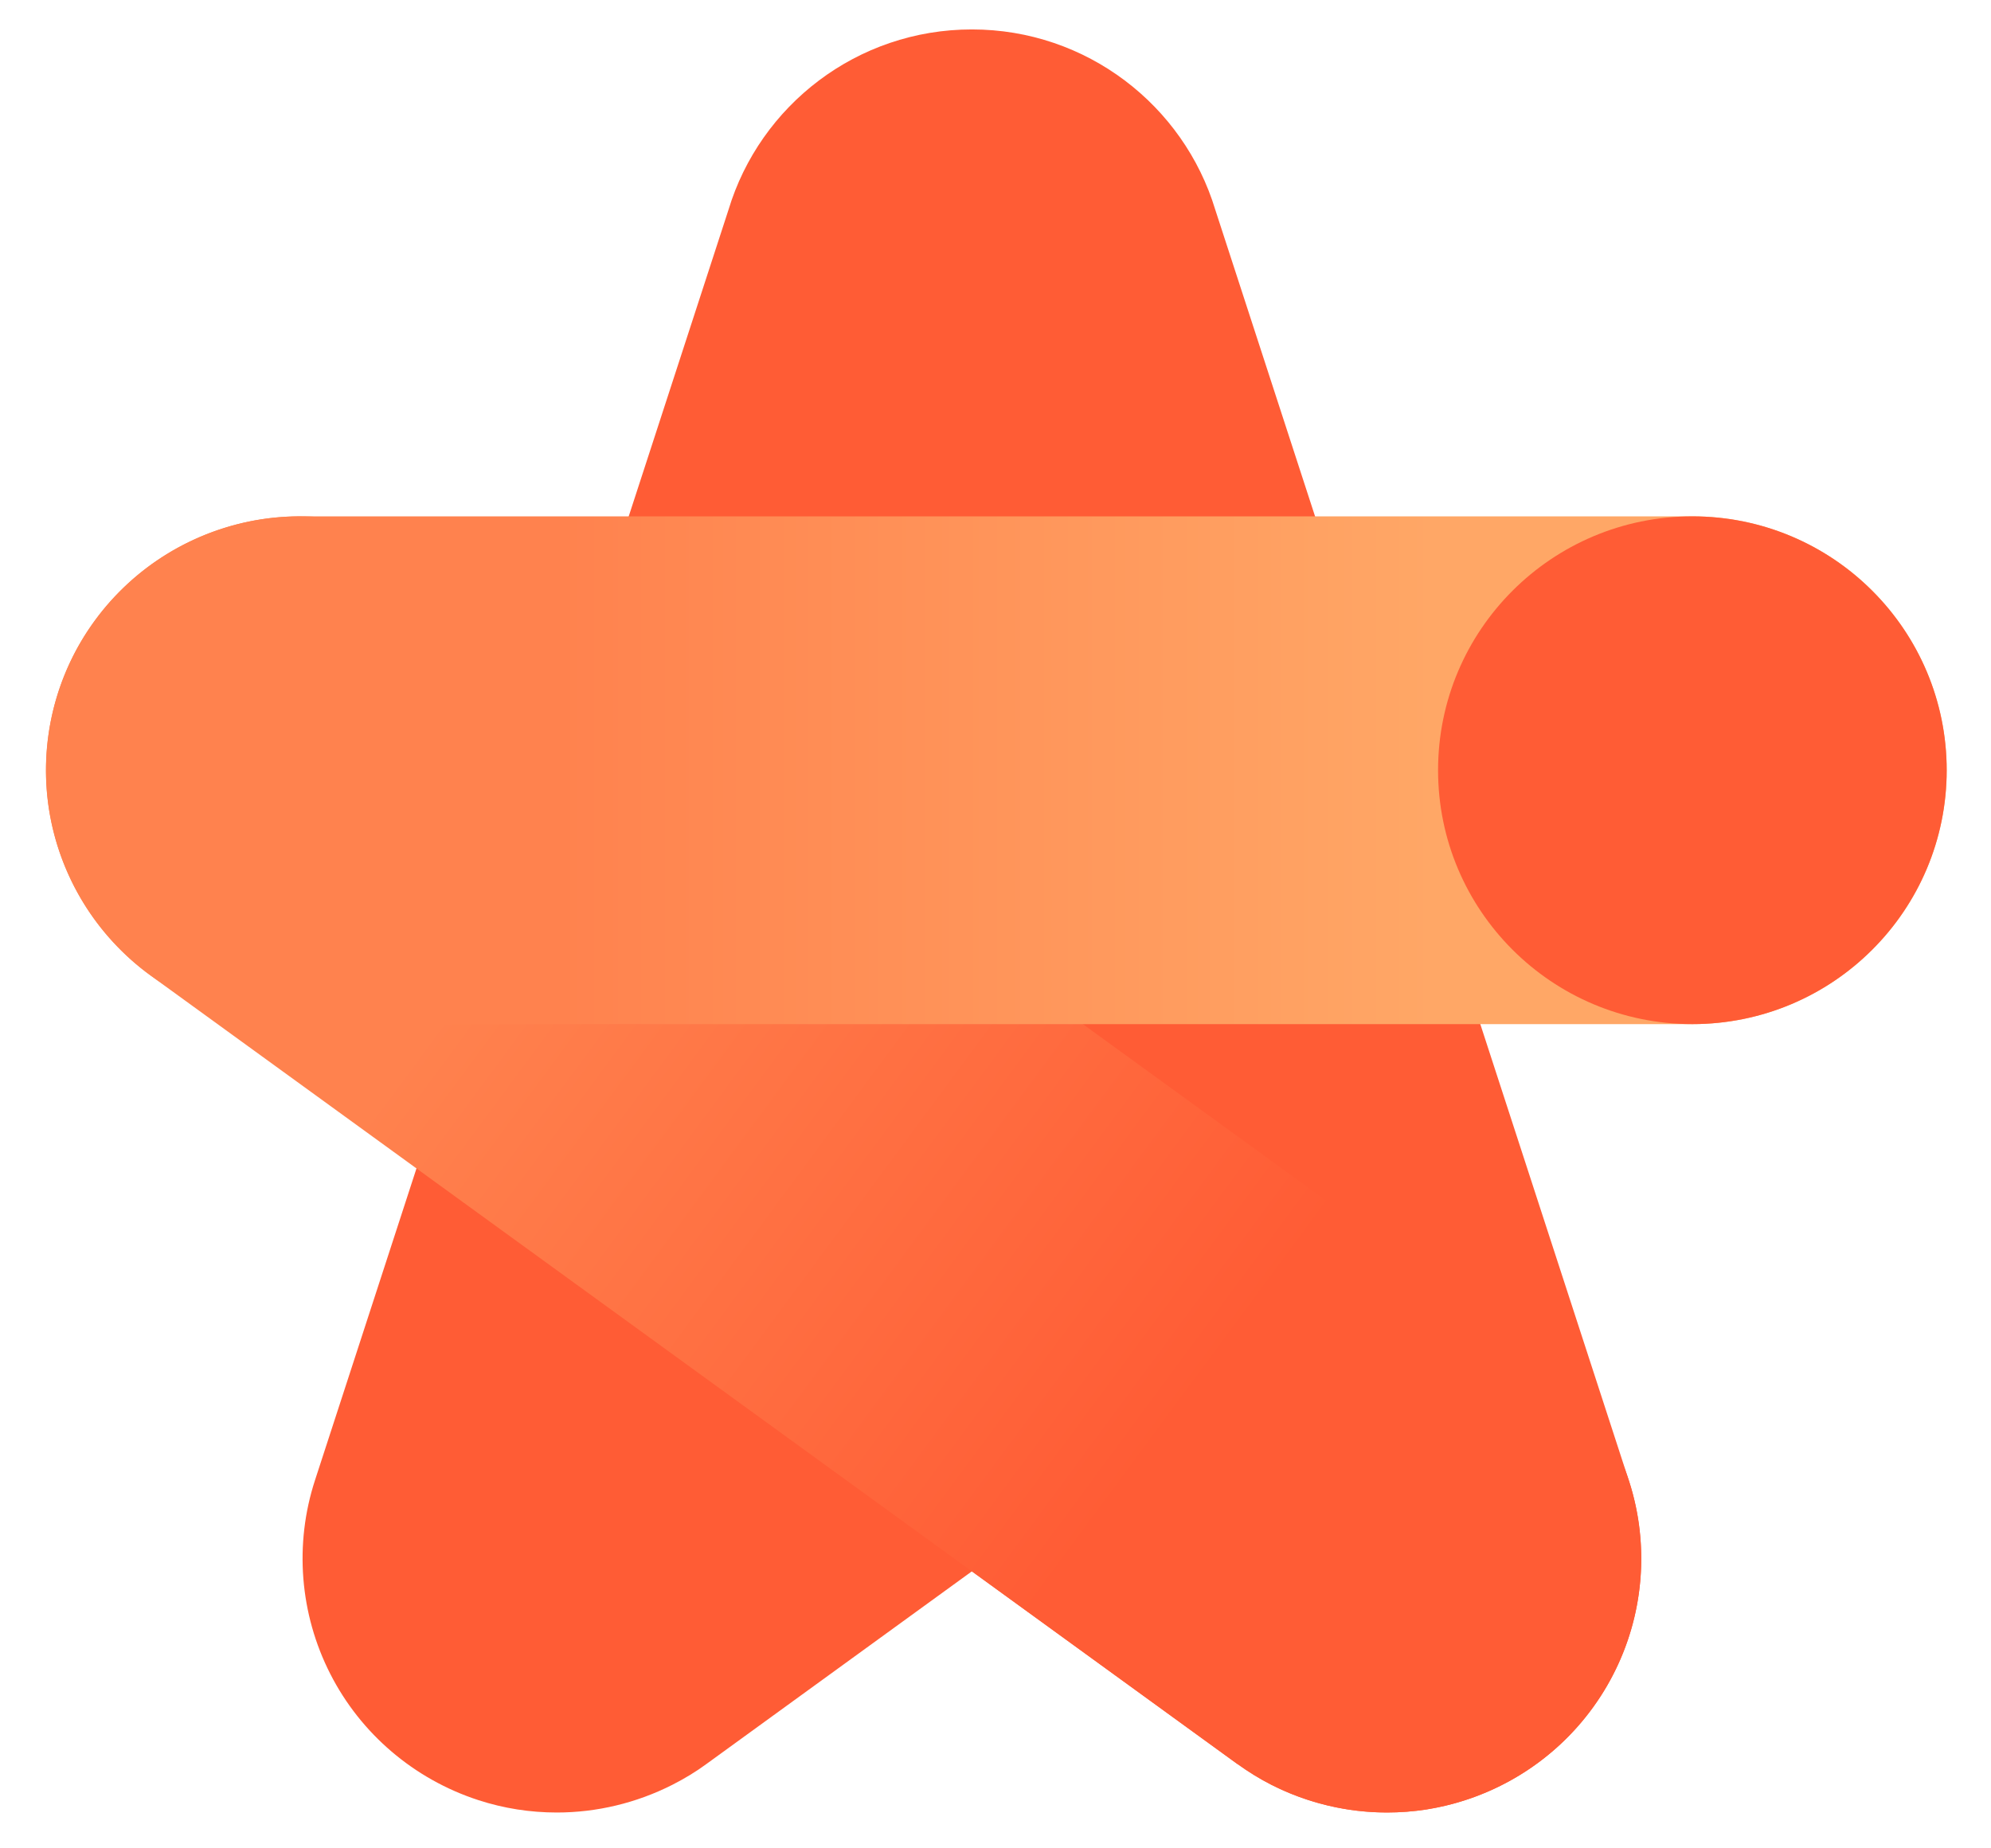
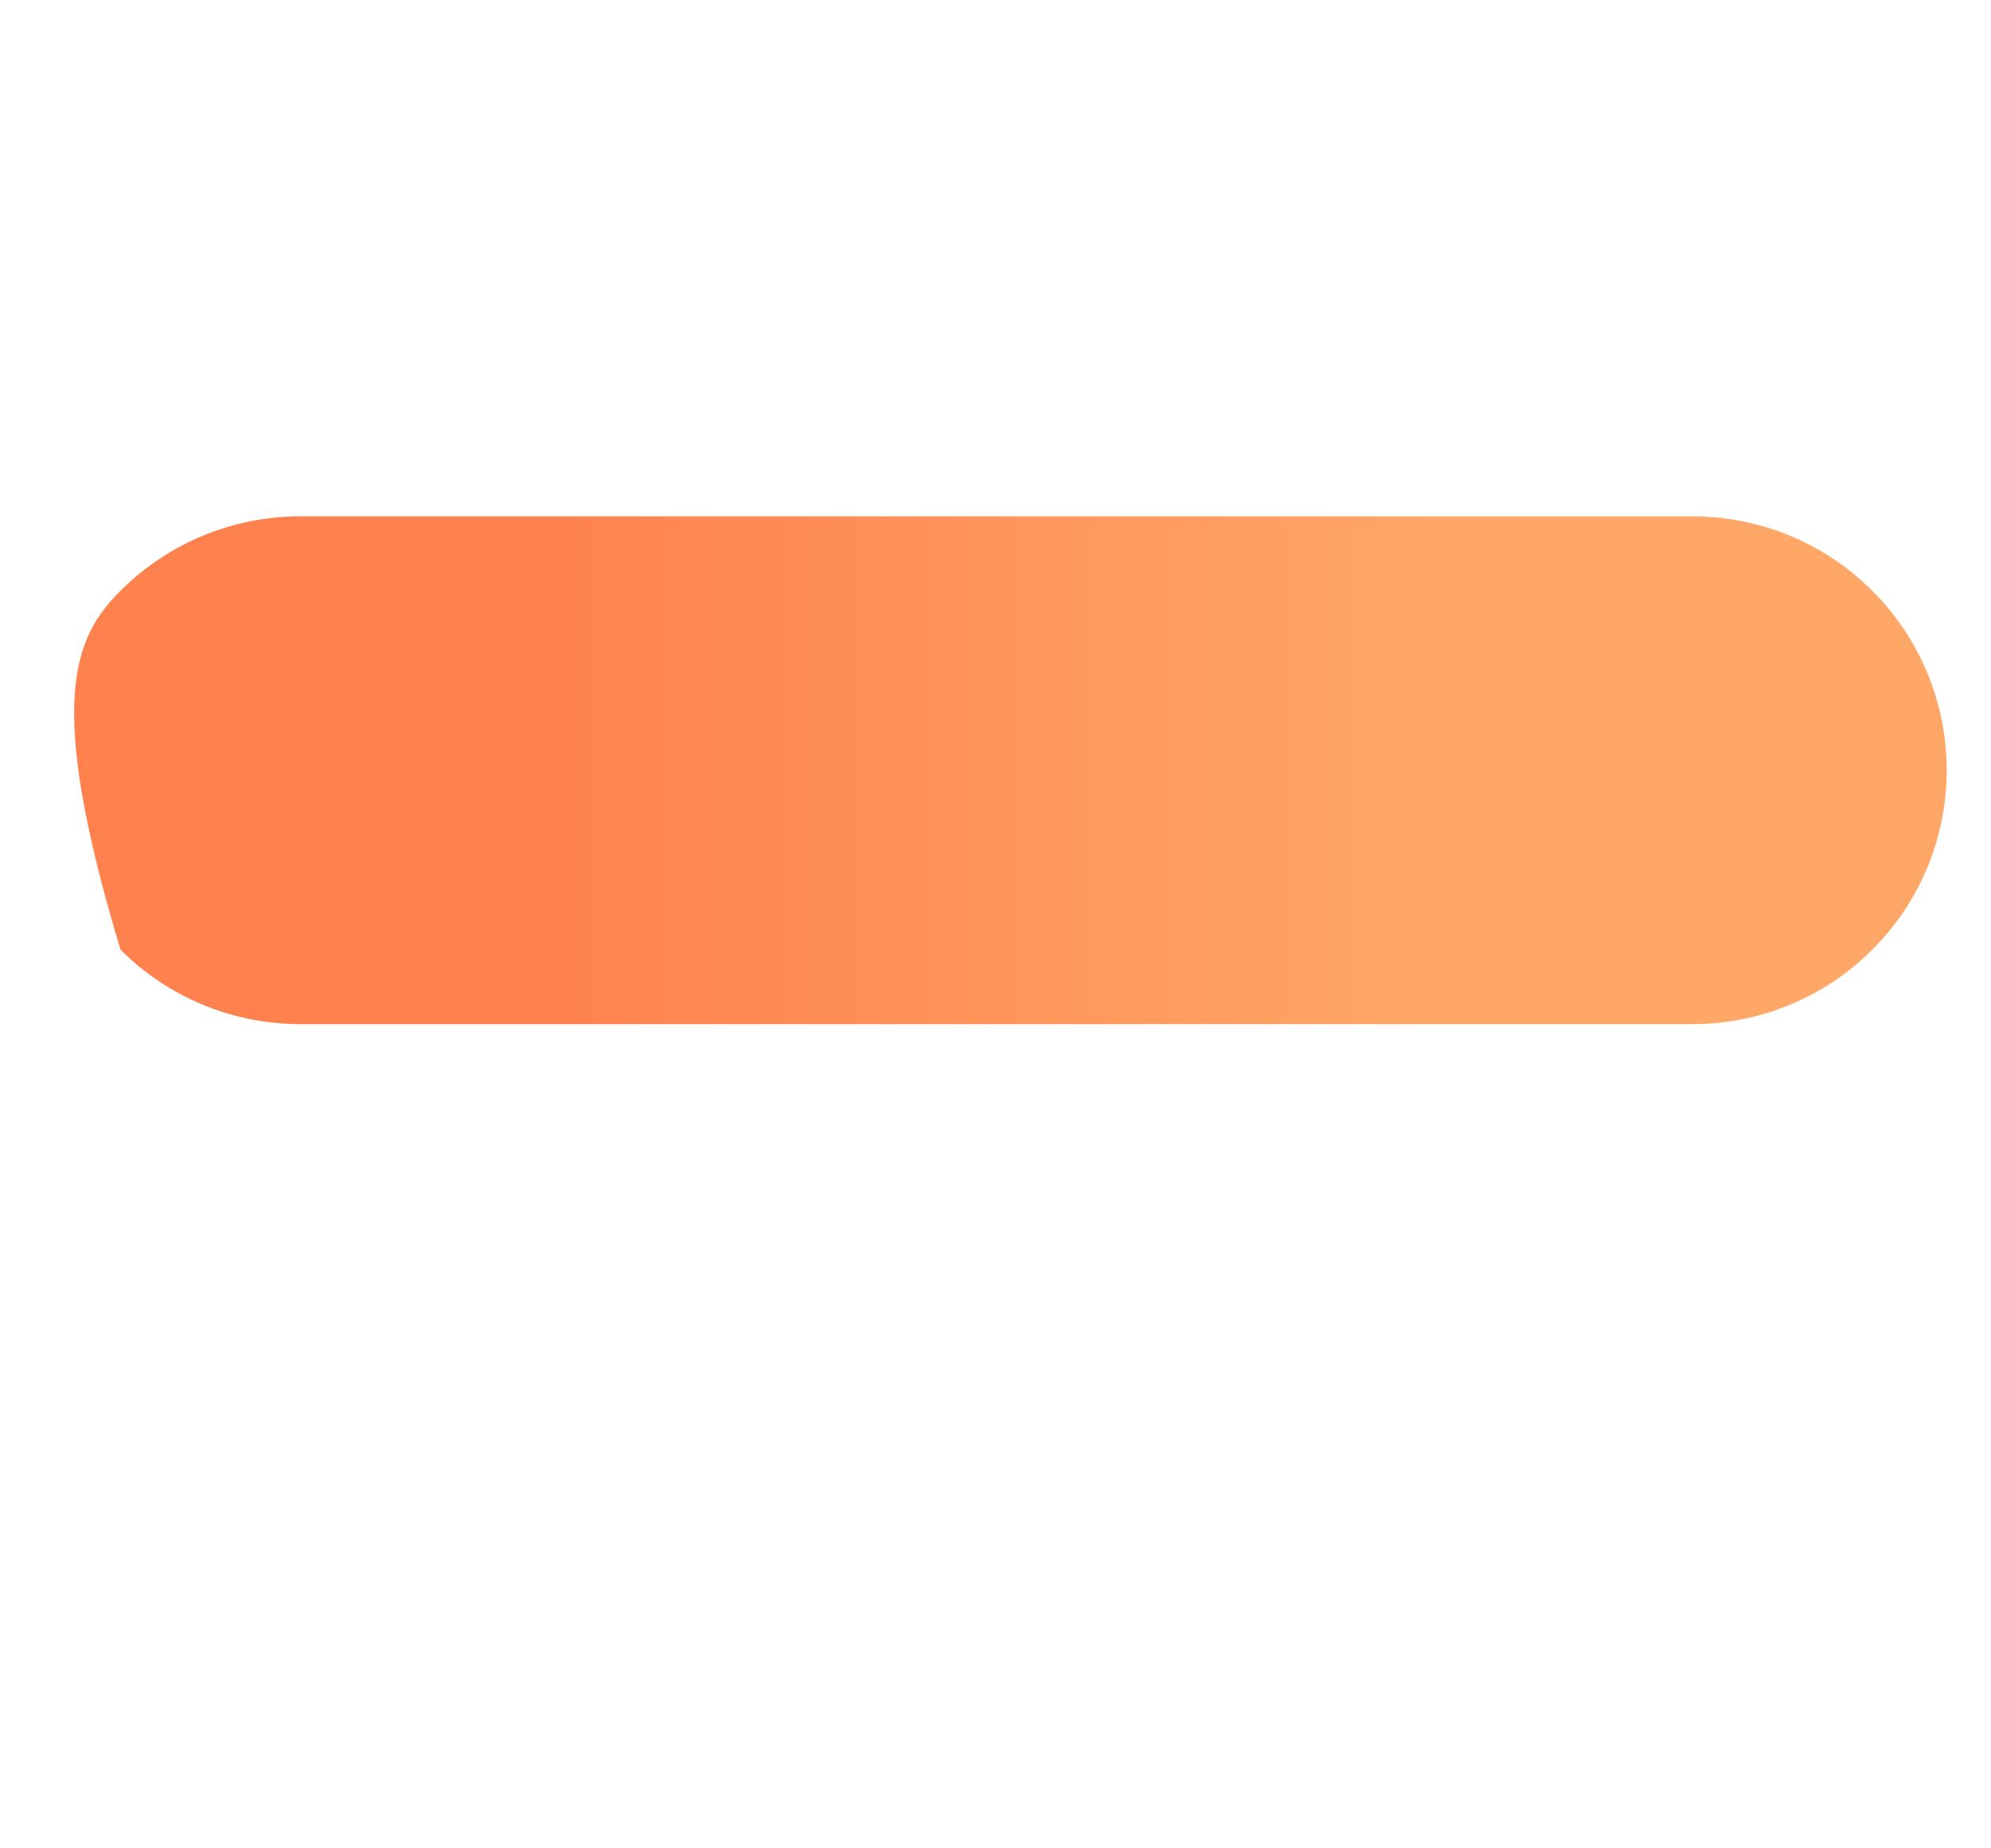
<svg xmlns="http://www.w3.org/2000/svg" width="42" height="39" viewBox="0 0 42 39" fill="none">
-   <path d="M34.358 31.232L25.636 4.425C24.97 2.223 22.921 0.621 20.502 0.621C18.082 0.621 16.033 2.223 15.368 4.425L6.645 31.232C6.205 32.582 6.323 34.055 6.967 35.319C7.611 36.584 8.737 37.542 10.089 37.982C10.631 38.159 11.189 38.244 11.747 38.244C12.584 38.244 13.42 38.046 14.182 37.66C14.434 37.532 14.676 37.387 14.901 37.221L20.502 33.155L26.102 37.221C26.102 37.221 26.102 37.221 26.108 37.221C26.333 37.382 26.569 37.532 26.821 37.66C27.583 38.046 28.42 38.244 29.257 38.244C29.815 38.244 30.372 38.159 30.914 37.982C32.266 37.542 33.393 36.584 34.036 35.319C34.686 34.05 34.798 32.582 34.358 31.232Z" fill="#FF5C35" />
-   <path d="M29.257 38.243C28.13 38.243 27.025 37.89 26.102 37.22L3.18 20.586C2.026 19.75 1.259 18.491 1.034 17.088C0.814 15.684 1.157 14.249 1.994 13.102C2.831 11.95 4.091 11.184 5.497 10.959C6.903 10.74 8.34 11.083 9.488 11.918L32.411 28.552C33.565 29.388 34.332 30.647 34.557 32.05C34.777 33.454 34.434 34.89 33.597 36.036C32.76 37.188 31.499 37.954 30.094 38.179C29.82 38.222 29.536 38.243 29.257 38.243Z" fill="url(#paint0_linear_2515_18243)" />
-   <path d="M35.701 21.609H6.335C4.914 21.609 3.546 21.046 2.543 20.039C1.534 19.032 0.971 17.671 0.971 16.252C0.971 14.832 1.534 13.466 2.543 12.464C3.551 11.457 4.914 10.895 6.335 10.895H35.701C37.123 10.895 38.491 11.457 39.494 12.464C40.502 13.471 41.066 14.832 41.066 16.252C41.066 17.671 40.502 19.037 39.494 20.039C38.491 21.046 37.123 21.609 35.701 21.609Z" fill="url(#paint1_linear_2515_18243)" />
-   <path d="M35.7 21.609C38.663 21.609 41.065 19.21 41.065 16.252C41.065 13.293 38.663 10.895 35.7 10.895C32.738 10.895 30.336 13.293 30.336 16.252C30.336 19.21 32.738 21.609 35.7 21.609Z" fill="#FF5C35" />
+   <path d="M35.701 21.609H6.335C4.914 21.609 3.546 21.046 2.543 20.039C0.971 14.832 1.534 13.466 2.543 12.464C3.551 11.457 4.914 10.895 6.335 10.895H35.701C37.123 10.895 38.491 11.457 39.494 12.464C40.502 13.471 41.066 14.832 41.066 16.252C41.066 17.671 40.502 19.037 39.494 20.039C38.491 21.046 37.123 21.609 35.701 21.609Z" fill="url(#paint1_linear_2515_18243)" />
  <defs>
    <linearGradient id="paint0_linear_2515_18243" x1="6.743" y1="16.428" x2="28.856" y2="32.762" gradientUnits="userSpaceOnUse">
      <stop offset="0.181" stop-color="#FF824E" />
      <stop offset="0.822" stop-color="#FF5C35" />
    </linearGradient>
    <linearGradient id="paint1_linear_2515_18243" x1="1.376" y1="16.252" x2="40.641" y2="16.252" gradientUnits="userSpaceOnUse">
      <stop offset="0.265" stop-color="#FF824E" />
      <stop offset="0.736" stop-color="#FFA766" />
    </linearGradient>
  </defs>
</svg>